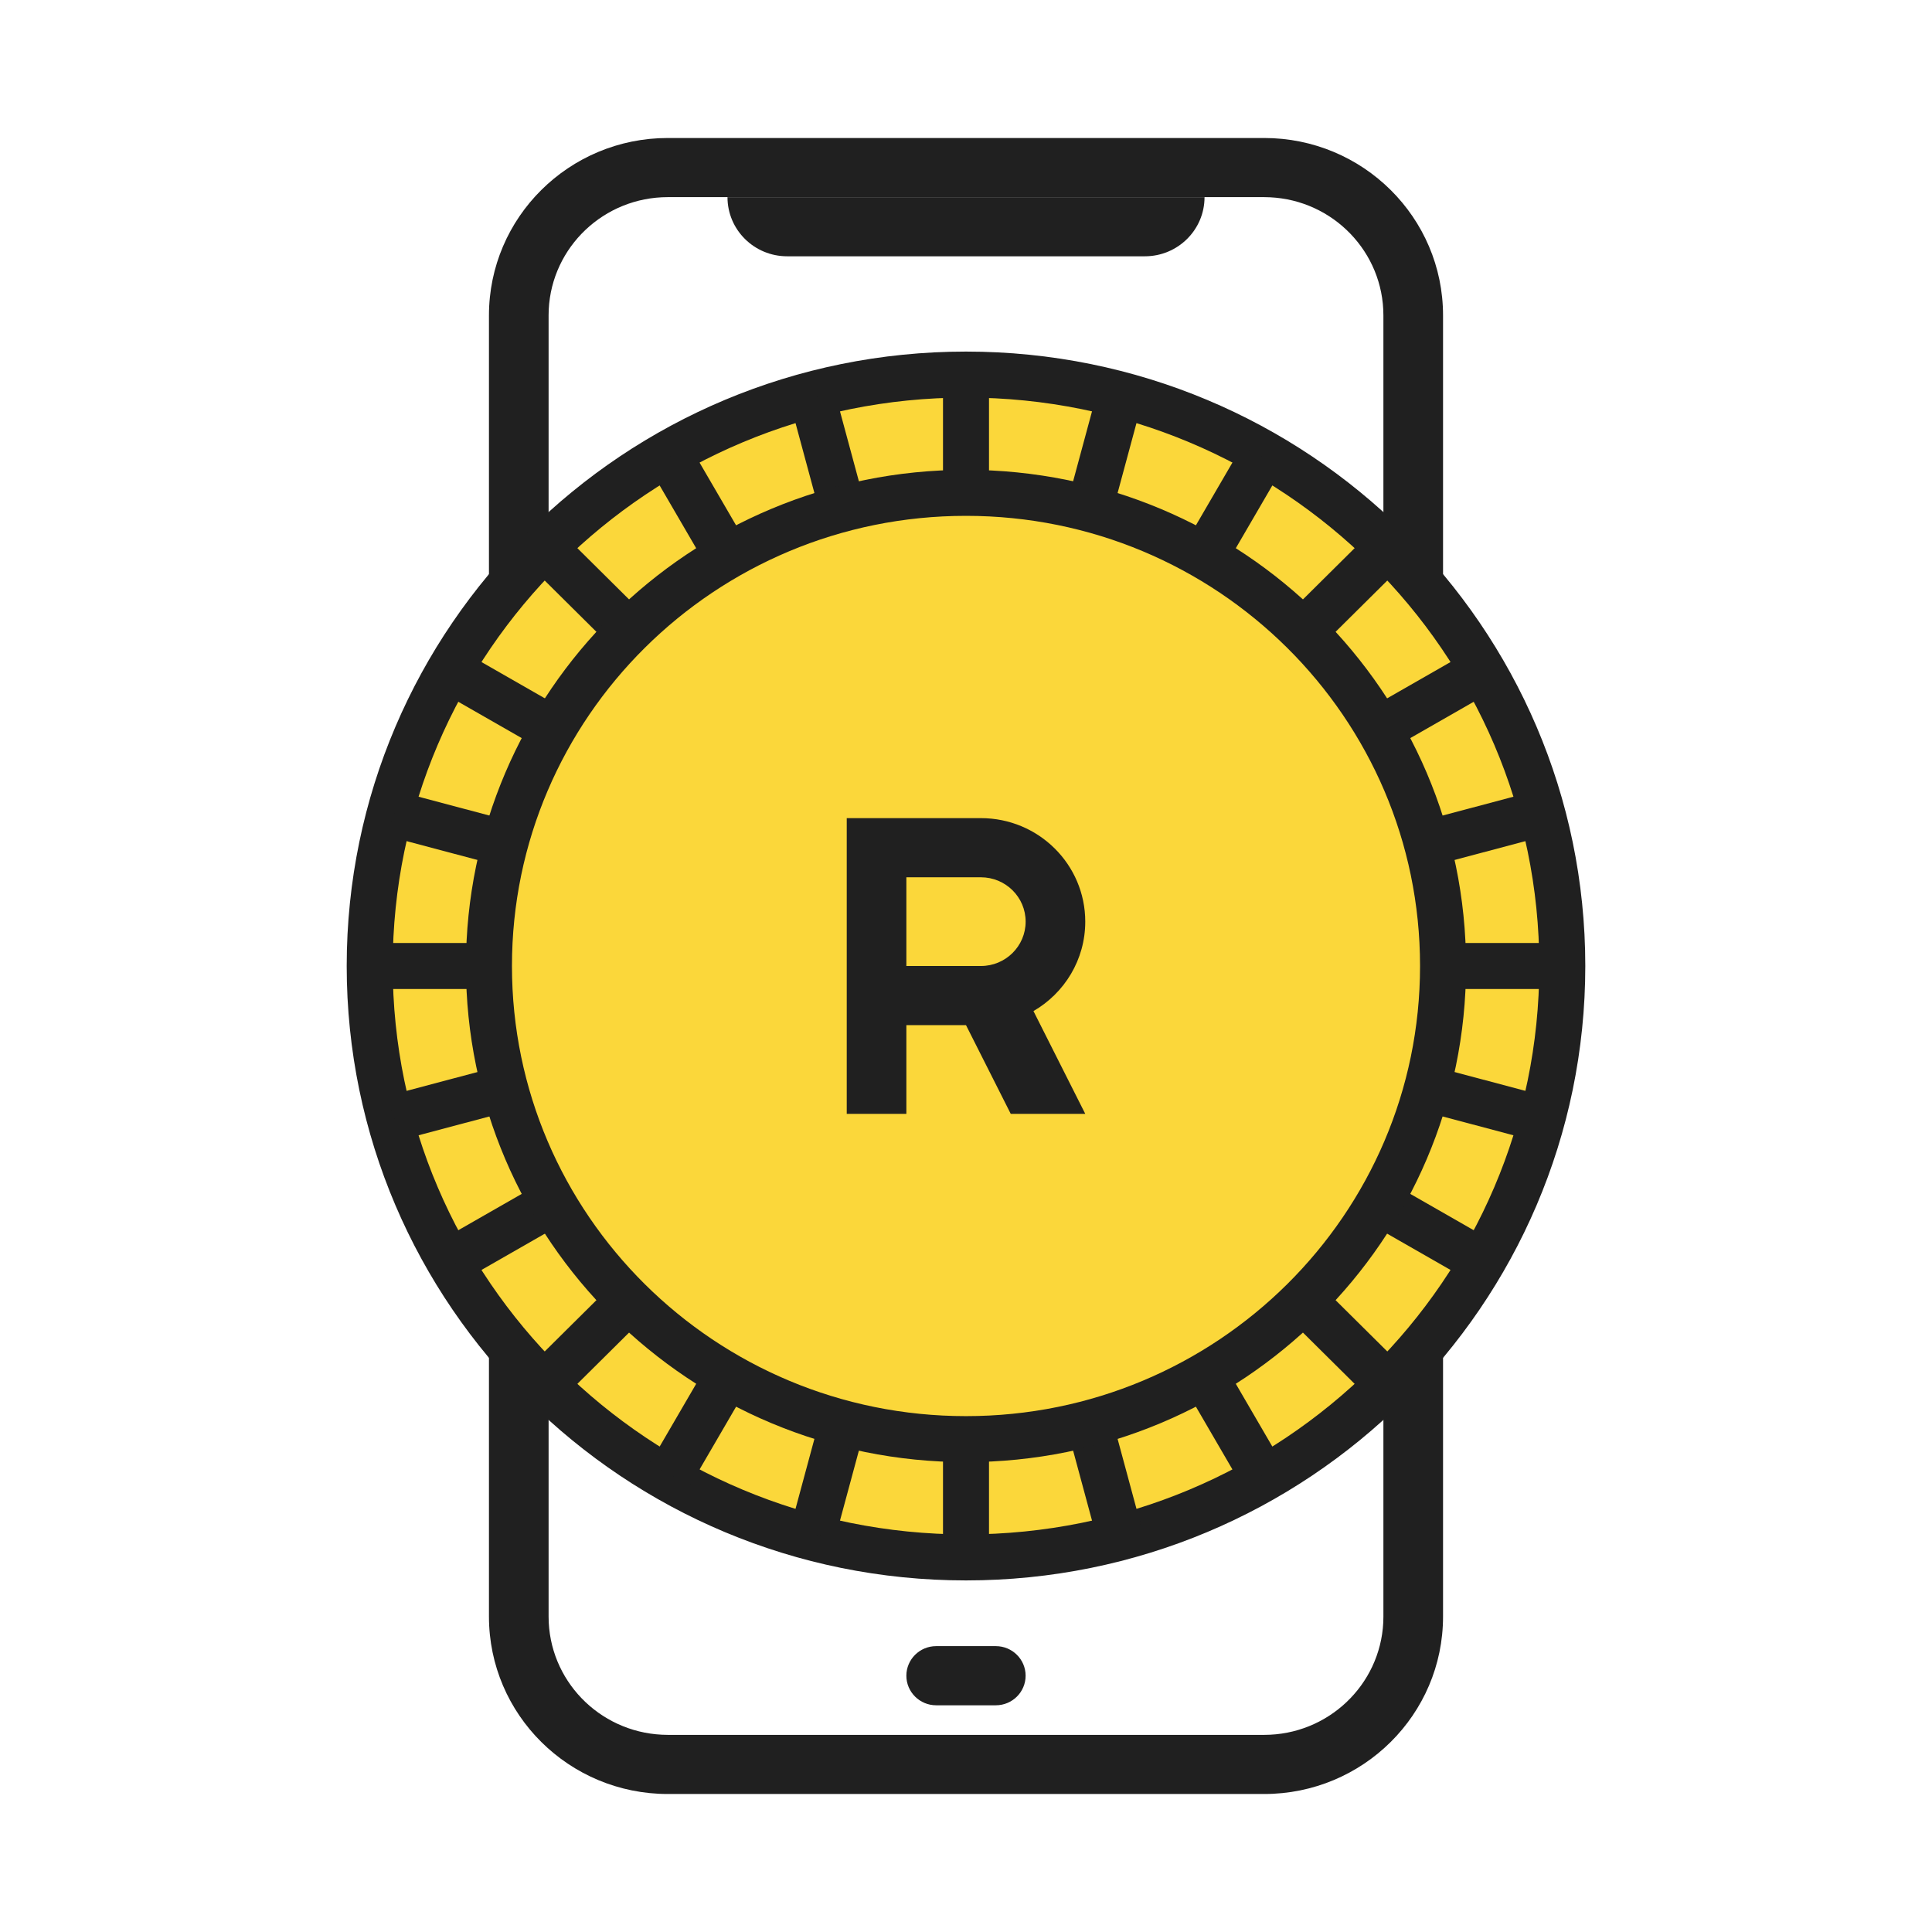
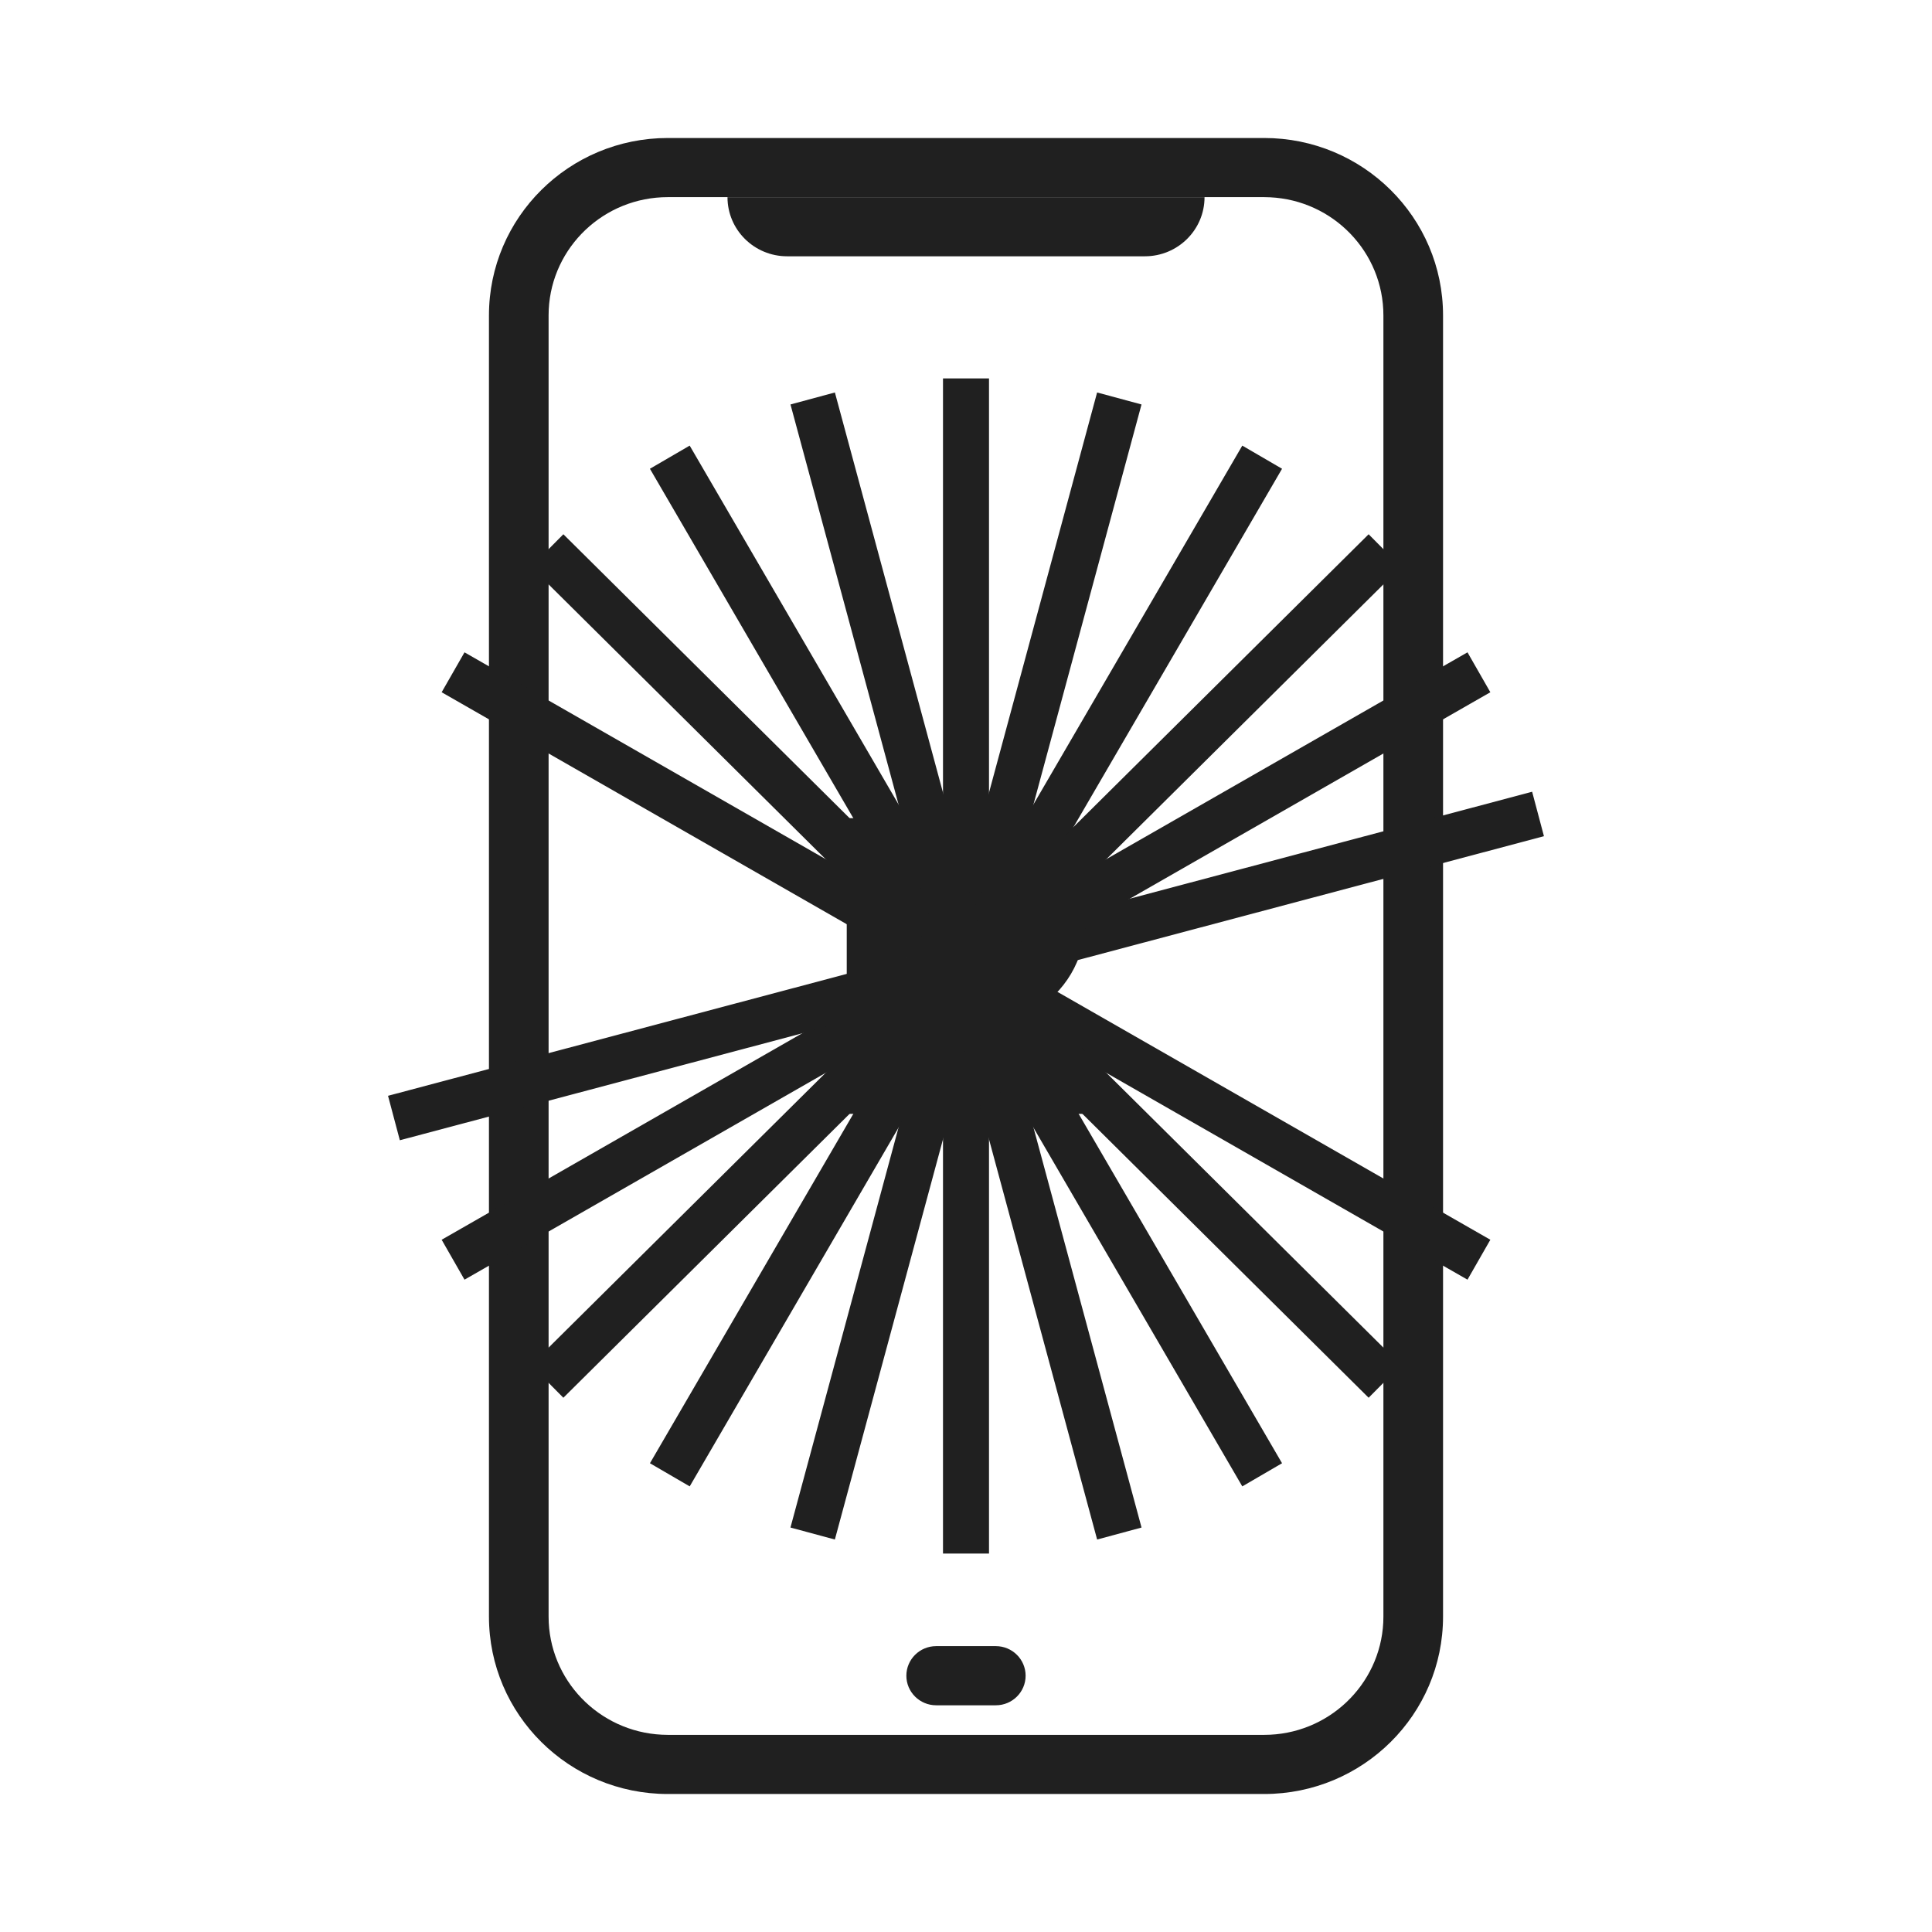
<svg xmlns="http://www.w3.org/2000/svg" width="84" height="84" viewBox="0 0 84 84" fill="none">
  <path d="M54.963 6C59.258 6 62.741 9.454 62.741 13.714V70.286C62.741 74.546 59.258 78 54.963 78H29.037C24.741 78 21.259 74.546 21.259 70.286V13.714C21.259 9.454 24.741 6 29.037 6H54.963ZM54.963 8.571H29.037C26.26 8.571 23.993 10.736 23.858 13.458L23.852 13.714V70.286C23.852 73.04 26.035 75.288 28.778 75.422L29.037 75.429H54.963C57.74 75.429 60.007 73.263 60.142 70.542L60.148 70.286V13.714C60.148 10.96 57.965 8.711 55.222 8.578L54.963 8.571Z" fill="#202020" />
-   <path d="M43.296 71.571C44.012 71.571 44.592 72.147 44.592 72.857C44.592 73.567 44.012 74.143 43.296 74.143H40.703C39.988 74.143 39.407 73.567 39.407 72.857C39.407 72.147 39.988 71.571 40.703 71.571H43.296Z" fill="#202020" />
+   <path d="M43.296 71.571C44.012 71.571 44.592 72.147 44.592 72.857C44.592 73.567 44.012 74.143 43.296 74.143H40.703C39.988 74.143 39.407 73.567 39.407 72.857C39.407 72.147 39.988 71.571 40.703 71.571Z" fill="#202020" />
  <path d="M52.371 8.572C52.371 9.992 51.21 11.143 49.778 11.143H34.222C32.791 11.143 31.63 9.992 31.63 8.572H52.371Z" fill="#202020" />
-   <path d="M42 67.714C56.319 67.714 67.926 56.202 67.926 42C67.926 27.798 56.319 16.286 42 16.286C27.682 16.286 16.074 27.798 16.074 42C16.074 56.202 27.682 67.714 42 67.714Z" fill="#FBD73A" stroke="#202020" stroke-width="2" />
  <path d="M42 17.453V66.546" stroke="#202020" stroke-width="2" stroke-linecap="square" />
-   <path d="M66.749 42H17.252" stroke="#202020" stroke-width="2" stroke-linecap="square" />
  <path d="M48.405 18.29L35.594 65.71" stroke="#202020" stroke-width="2" stroke-linecap="square" />
-   <path d="M65.905 48.353L18.094 35.647" stroke="#202020" stroke-width="2" stroke-linecap="square" />
  <path d="M54.374 20.742L29.626 63.258" stroke="#202020" stroke-width="2" stroke-linecap="square" />
  <path d="M63.433 54.273L20.567 29.727" stroke="#202020" stroke-width="2" stroke-linecap="square" />
  <path d="M59.5 24.643L24.5 59.357" stroke="#202020" stroke-width="2" stroke-linecap="square" />
  <path d="M59.5 59.357L24.5 24.643" stroke="#202020" stroke-width="2" stroke-linecap="square" />
  <path d="M63.433 29.727L20.567 54.273" stroke="#202020" stroke-width="2" stroke-linecap="square" />
  <path d="M54.374 63.258L29.625 20.742" stroke="#202020" stroke-width="2" stroke-linecap="square" />
  <path d="M65.905 35.647L18.094 48.353" stroke="#202020" stroke-width="2" stroke-linecap="square" />
  <path d="M48.406 65.71L35.595 18.29" stroke="#202020" stroke-width="2" stroke-linecap="square" />
-   <path d="M42 62.571C53.455 62.571 62.741 53.361 62.741 42C62.741 30.639 53.455 21.428 42 21.428C30.545 21.428 21.259 30.639 21.259 42C21.259 53.361 30.545 62.571 42 62.571Z" fill="#FBD73A" stroke="#202020" stroke-width="2" />
  <path fill-rule="evenodd" clip-rule="evenodd" d="M42.648 35.571C45.154 35.571 47.185 37.586 47.185 40.071C47.185 41.73 46.28 43.179 44.933 43.96L47.185 48.428H43.945L42 44.571H39.407V48.428H36.815V35.571H42.648ZM42.648 38.143H39.407V42H42.648C43.722 42 44.593 41.136 44.593 40.071C44.593 39.006 43.722 38.143 42.648 38.143Z" fill="#202020" />
</svg>